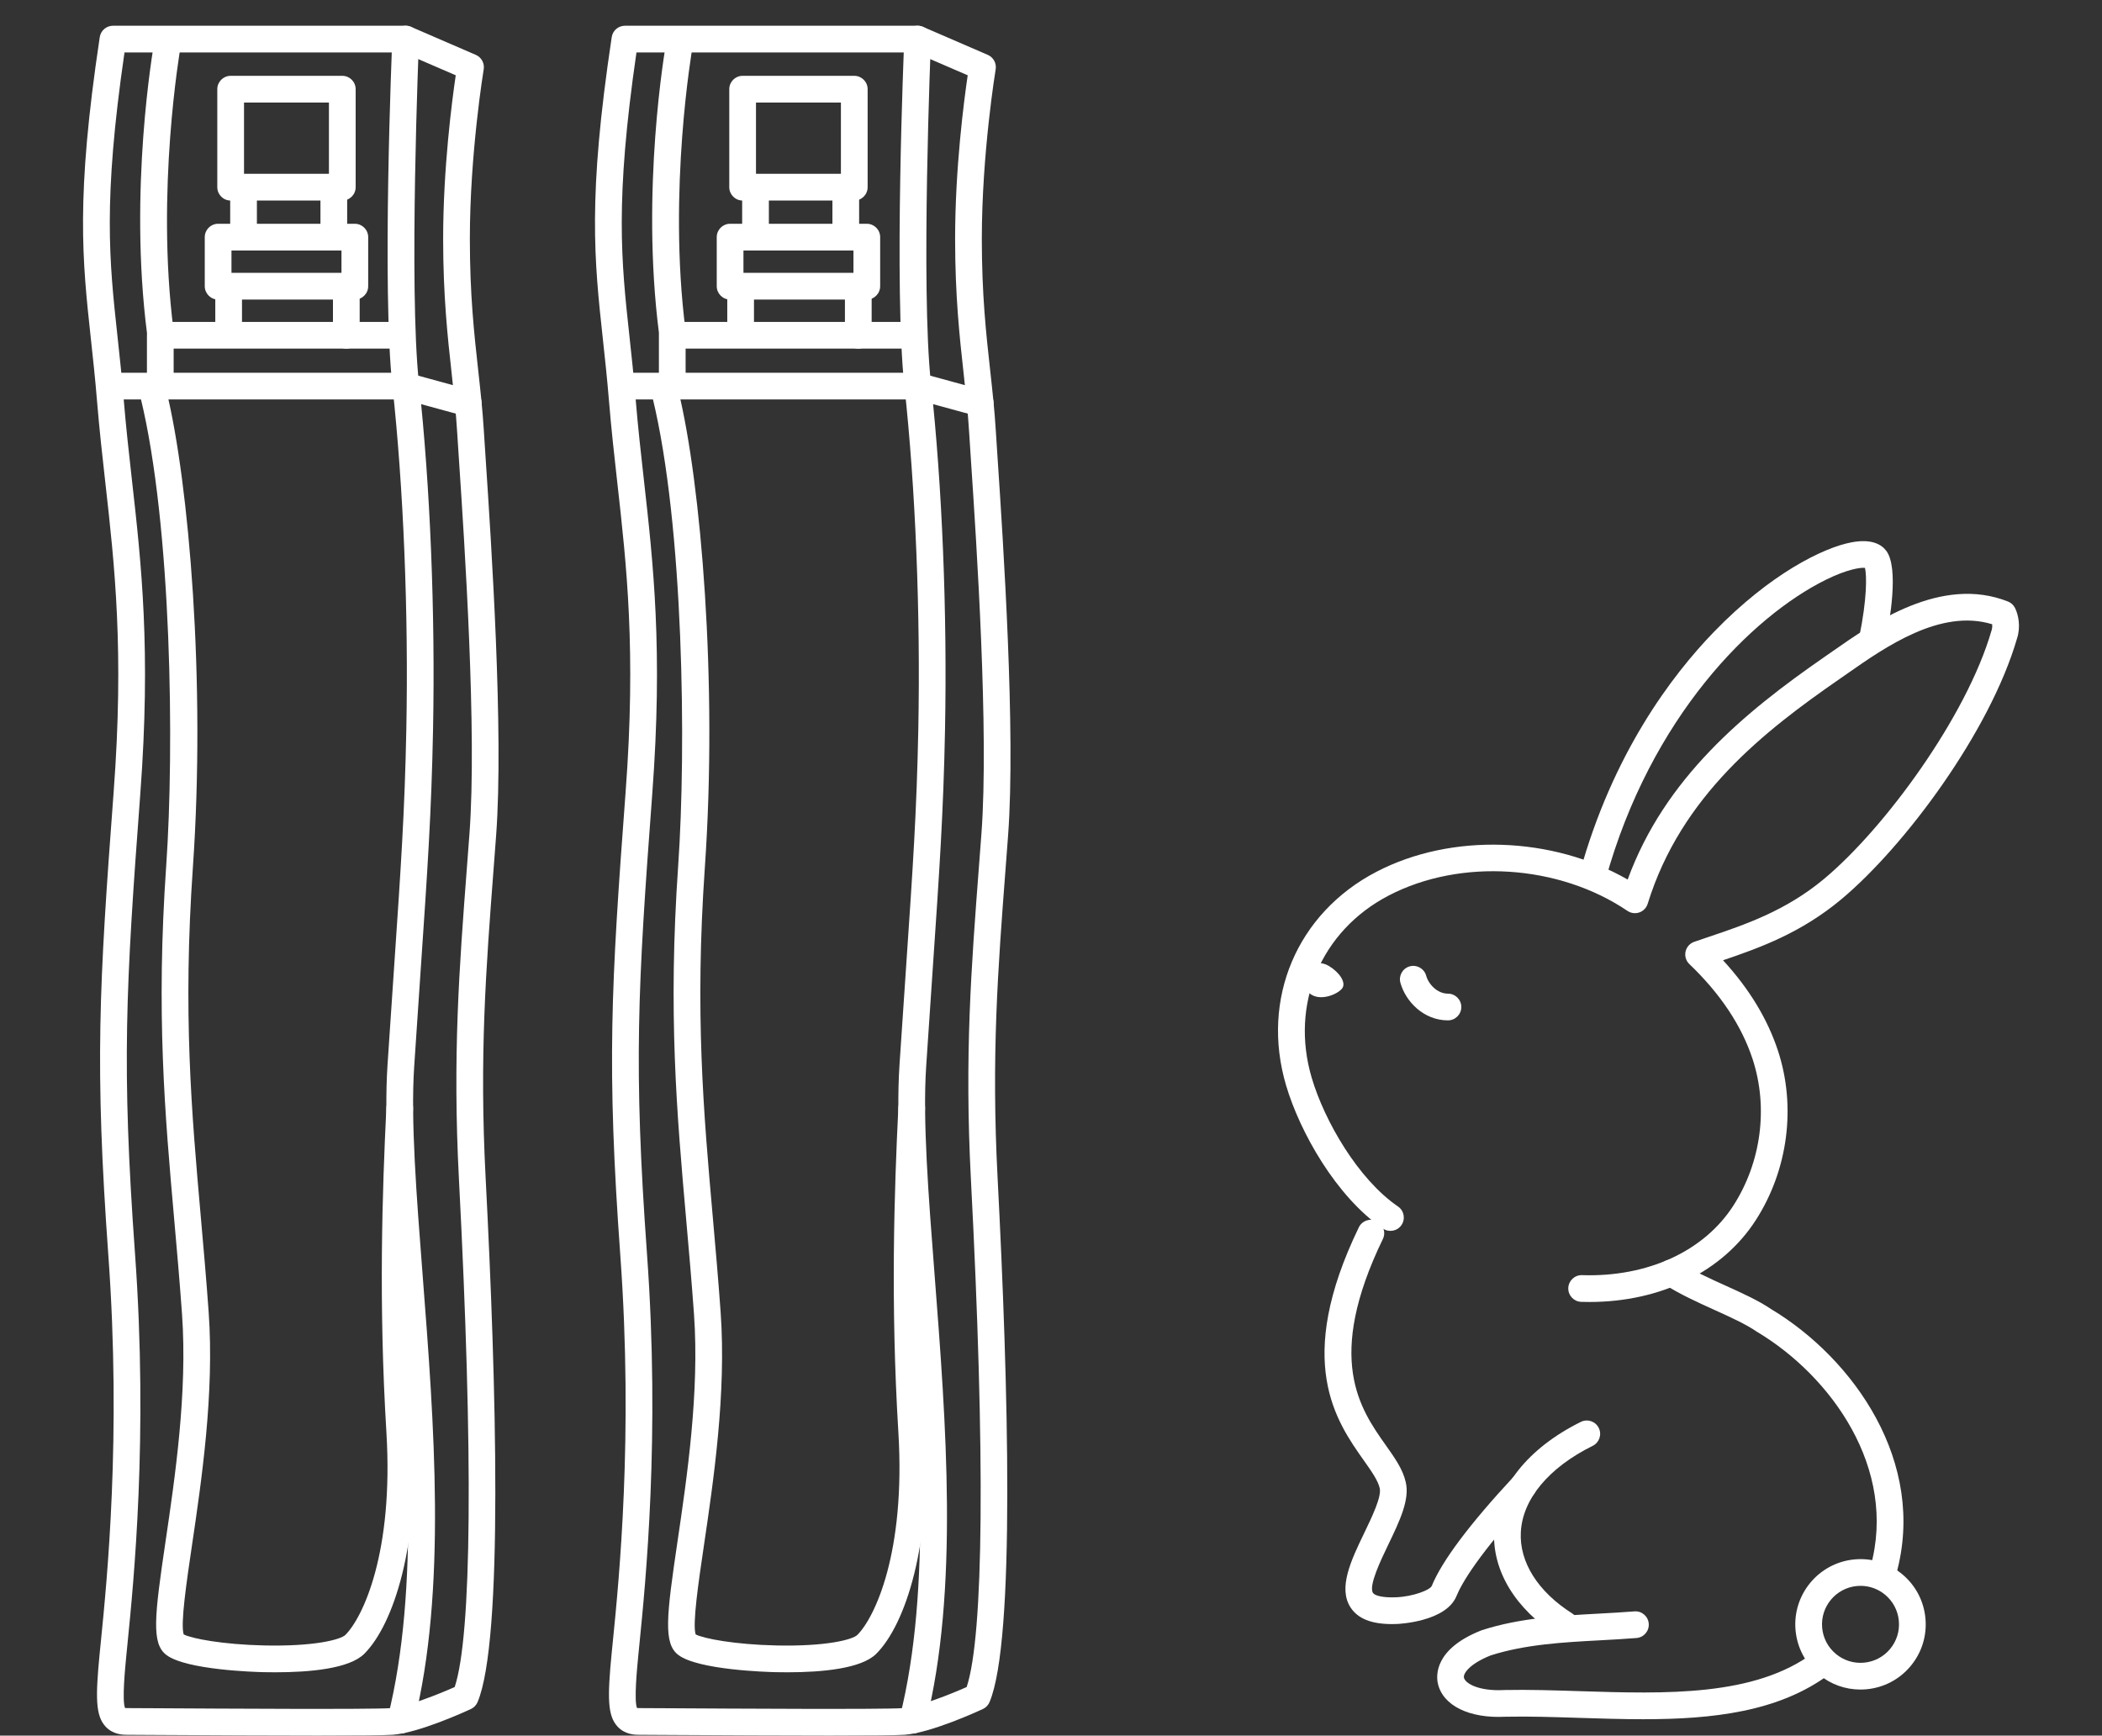
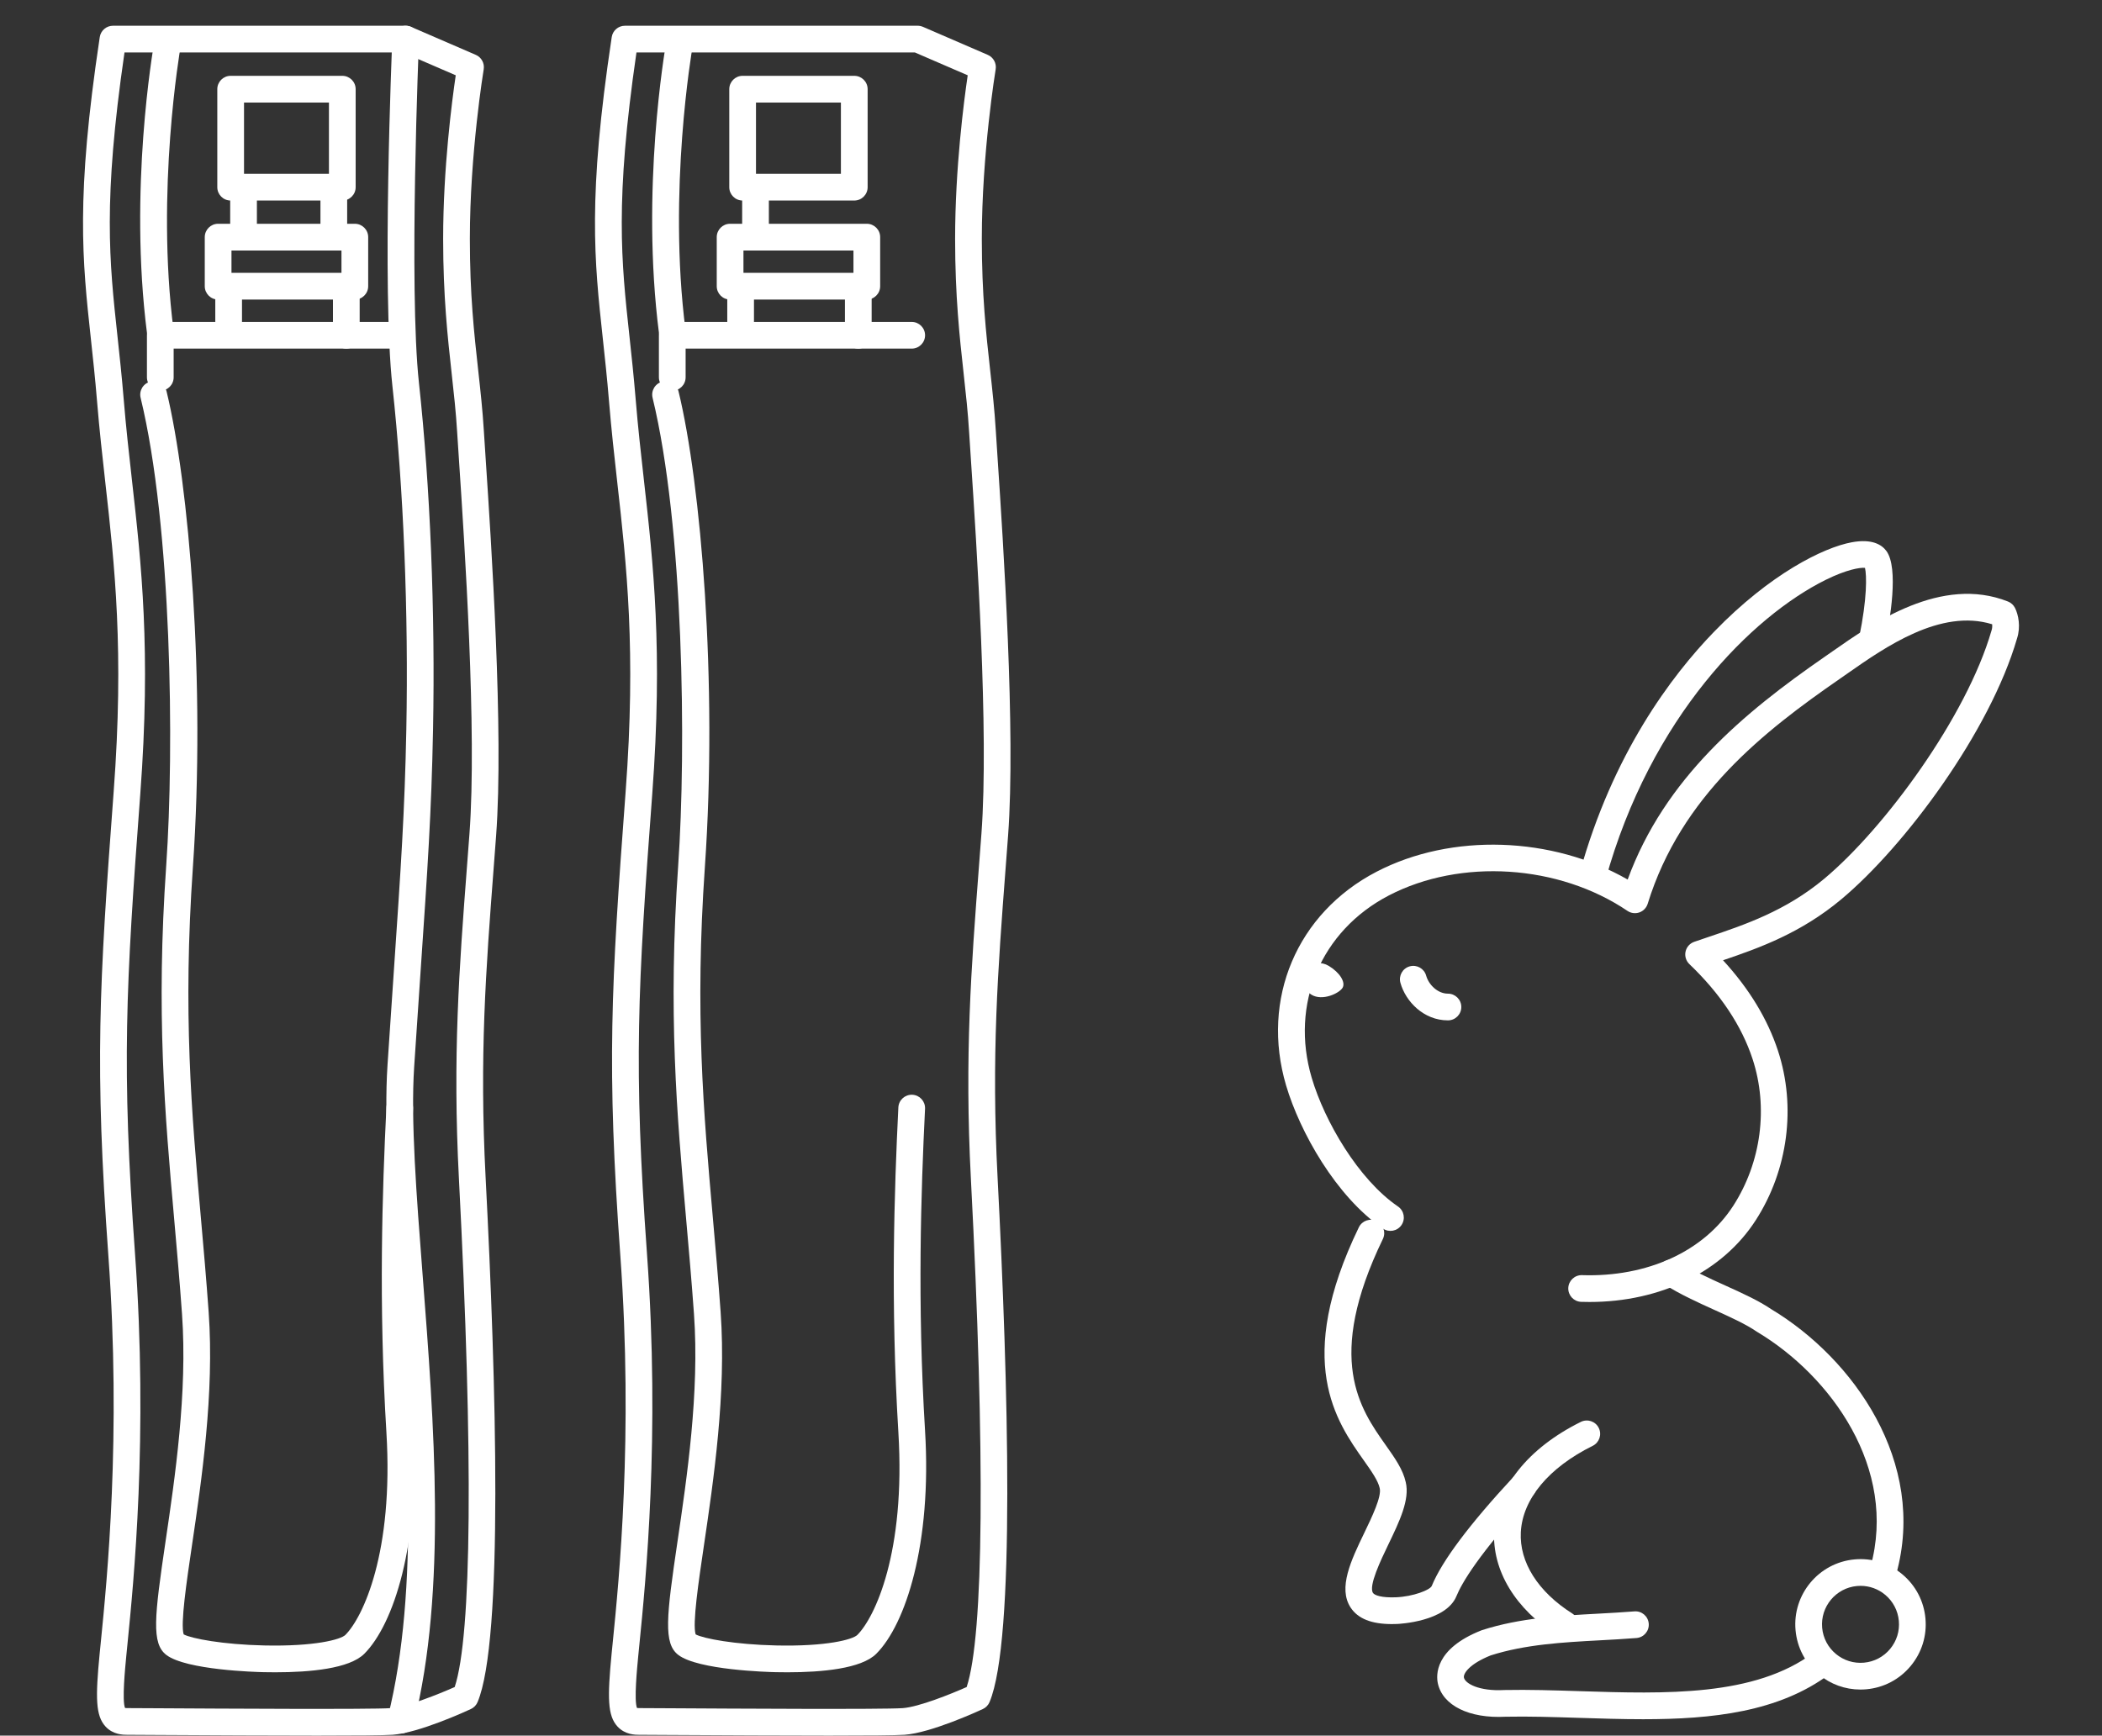
<svg xmlns="http://www.w3.org/2000/svg" id="_レイヤー_2" data-name="レイヤー 2" viewBox="0 0 155 128">
  <rect x="0" y="0" width="155" height="128" fill="#333333" stroke="none" />
  <defs>
    <style>
      .cls-1 {
        clip-path: url(#clippath);
      }

      .cls-2 {
        fill: none;
      }

      .cls-2, .cls-3, .cls-4 {
        stroke-width: 0px;
      }

      .cls-3 {
        fill-rule: evenodd;
      }

      .cls-3, .cls-4 {
        fill: #fff;
      }
    </style>
    <clipPath id="clippath">
      <rect class="cls-2" x="0" width="155" height="128" />
    </clipPath>
  </defs>
  <g id="_レイヤー_1-2" data-name="レイヤー 1">
    <g class="cls-1">
      <g>
        <path class="cls-4" d="m23.367,128c-3.308,0-7.632-.022-11.854-.046-1.122-.007-1.905-.012-2.149-.012-.254,0-1.027,0-1.588-.617-.726-.8-.743-2.104-.427-5.374.027-.274.058-.58.092-.919.452-4.518,1.51-15.098.553-28.383-1.016-14.088-.693-19.805.388-34.264.778-10.405.072-16.684-.611-22.757-.217-1.936-.442-3.938-.615-6.04-.139-1.692-.3-3.171-.455-4.6-.63-5.809-1.128-10.397.655-22.251.072-.482.487-.839.974-.839h21.584c.134,0,.267.028.391.081l4.782,2.068c.415.18.655.62.581,1.066-.011.062-1.021,6.204-1.021,12.504,0,4.126.314,6.968.618,9.716.165,1.497.321,2.911.414,4.441.032.534.081,1.265.14,2.152.399,6.005,1.334,20.066.764,27.707-.061.822-.123,1.627-.183,2.418-.567,7.429-1.056,13.845-.591,22.79.786,15.139,1.322,34.141-.593,38.689-.095.226-.271.408-.493.511-.387.18-3.839,1.761-5.773,1.899-.615.044-2.719.06-5.583.06m-14.147-2.036c.03.004.077.008.144.008.245,0,1.032.005,2.16.011,4.745.028,15.856.094,17.286-.008,1.192-.086,3.546-1.036,4.719-1.556,1.261-3.803,1.374-17.043.312-37.476-.471-9.071.023-15.545.594-23.042.061-.79.122-1.593.183-2.414.56-7.503-.368-21.467-.765-27.43-.059-.892-.108-1.627-.141-2.163-.089-1.482-.243-2.873-.406-4.345-.295-2.67-.629-5.697-.629-9.932,0-5.219.654-10.199.929-12.064l-3.896-1.684H9.18c-1.597,10.982-1.12,15.378-.52,20.906.156,1.442.318,2.934.46,4.652.17,2.072.393,4.059.609,5.981.693,6.163,1.409,12.535.617,23.124-1.073,14.352-1.393,20.025-.387,33.976.97,13.454-.101,24.152-.558,28.72-.034.337-.064.641-.09.913-.089.912-.318,3.286-.091,3.823m.025.049h.003-.003Z" />
        <path class="cls-4" d="m29.558,127.843c-.079,0-.16-.01-.24-.03-.528-.132-.849-.667-.716-1.195,2.374-9.478,1.43-21.674.597-32.435-.479-6.195-.893-11.546-.625-15.627.177-2.683.335-5.007.477-7.082.511-7.5.793-11.631.911-17.688.168-8.573-.207-17.807-1.028-25.334-.775-7.101-.037-24.857-.005-25.61.023-.543.484-.963,1.026-.942.543.023.965.482.942,1.025-.007.183-.763,18.36-.004,25.313.829,7.607,1.208,16.934,1.039,25.587-.119,6.104-.402,10.253-.916,17.783-.141,2.074-.299,4.396-.476,7.077-.259,3.941.17,9.481.624,15.346.844,10.91,1.801,23.276-.651,33.066-.112.447-.514.746-.955.746" />
-         <path class="cls-4" d="m34.528,30.719c-.086,0-.173-.011-.26-.035l-4.486-1.225H8.847c-.544,0-.985-.441-.985-.985,0-.544.441-.985.985-.985h21.067c.088,0,.175.011.26.035l4.613,1.259c.525.144.834.685.691,1.21-.12.438-.517.726-.95.726" />
        <path class="cls-4" d="m11.82,28.813c-.544,0-.985-.441-.985-.985v-3.102c0-.544.441-.985.985-.985h17.657c.544,0,.985.441.985.985s-.441.985-.985.985H12.805v2.117c0,.544-.441.985-.985.985" />
        <path class="cls-4" d="m16.86,24.677c-.544,0-.985-.441-.985-.985v-2.068c0-.544.441-.985.985-.985s.985.441.985.985v2.068c0,.544-.441.985-.985.985" />
        <path class="cls-4" d="m25.537,25.711c-.544,0-.985-.441-.985-.985v-3.102c0-.544.441-.985.985-.985s.985.441.985.985v3.102c0,.544-.441.985-.985.985" />
        <path class="cls-4" d="m17.959,17.762c-.544,0-.985-.441-.985-.985v-2.068c0-.544.441-.985.985-.985s.985.441.985.985v2.068c0,.544-.441.985-.985.985" />
        <path class="cls-4" d="m24.615,18.086c-.544,0-.985-.441-.985-.985v-2.391c0-.544.441-.985.985-.985s.985.441.985.985v2.391c0,.544-.441.985-.985.985" />
-         <path class="cls-4" d="m26.165,22.092h-10.081c-.544,0-.985-.441-.985-.985v-3.619c0-.544.441-.985.985-.985h10.081c.544,0,.985.441.985.985v3.619c0,.544-.441.985-.985.985m-9.096-1.97h8.111v-1.648h-8.111v1.648Z" />
+         <path class="cls-4" d="m26.165,22.092h-10.081c-.544,0-.985-.441-.985-.985v-3.619c0-.544.441-.985.985-.985h10.081c.544,0,.985.441.985.985v3.619c0,.544-.441.985-.985.985m-9.096-1.97h8.111v-1.648h-8.111v1.648" />
        <path class="cls-4" d="m25.241,14.79h-8.233c-.544,0-.985-.441-.985-.985v-7.228c0-.544.441-.985.985-.985h8.233c.544,0,.985.441.985.985v7.228c0,.544-.441.985-.985.985m-7.247-1.971h6.262v-5.257h-6.262v5.257Z" />
        <path class="cls-4" d="m11.818,25.453c-.488,0-.912-.363-.976-.86-1.36-10.593.447-20.991.524-21.429.095-.535.606-.893,1.142-.798.536.095.893.607.798,1.142-.018.105-1.831,10.549-.51,20.834.07.54-.312,1.033-.851,1.103-.043.005-.085.008-.127.008" />
        <path class="cls-4" d="m20.308,123.331c-.295,0-.585-.003-.867-.009-.58-.013-5.703-.158-7.169-1.266-1.116-.843-.887-2.815-.062-8.395.685-4.634,1.624-10.979,1.212-16.748-.173-2.427-.378-4.739-.576-6.975-.691-7.825-1.345-15.215-.588-26.12.599-8.624.409-25.024-1.889-34.482-.128-.529.196-1.061.725-1.19.528-.128,1.061.196,1.19.725,1.65,6.791,2.891,21.395,1.94,35.084-.746,10.749-.1,18.064.585,25.809.199,2.245.404,4.566.578,7.009.428,5.983-.529,12.452-1.228,17.176-.404,2.732-.86,5.817-.615,6.587.587.309,2.882.748,5.94.816,3.712.082,5.641-.434,5.985-.778,1.283-1.283,3.566-6.058,3.024-14.947-.579-9.493-.304-17.788-.001-23.954.027-.543.483-.961,1.033-.935.543.027.962.489.935,1.032-.301,6.116-.573,14.34,0,23.737.51,8.375-1.439,14.302-3.598,16.46-1.1,1.1-4.013,1.364-6.554,1.364" />
        <path class="cls-4" d="m61.119,128c-3.308,0-7.632-.022-11.854-.046-1.122-.007-1.905-.012-2.149-.012-.254,0-1.027,0-1.588-.617-.726-.8-.743-2.104-.427-5.374.027-.274.058-.58.092-.919.452-4.518,1.51-15.098.553-28.383-1.016-14.088-.693-19.805.388-34.264.778-10.405.072-16.684-.611-22.757-.217-1.936-.442-3.938-.615-6.04-.139-1.692-.3-3.17-.455-4.6-.63-5.808-1.129-10.397.655-22.251.072-.482.487-.839.974-.839h21.584c.134,0,.267.028.391.081l4.782,2.068c.415.18.655.62.581,1.066-.011.062-1.021,6.204-1.021,12.504,0,4.126.314,6.968.618,9.716.165,1.497.321,2.911.414,4.441.032.534.081,1.265.14,2.152.399,6.005,1.334,20.066.764,27.707-.061.822-.123,1.627-.183,2.418-.567,7.429-1.056,13.845-.591,22.79.786,15.139,1.322,34.141-.593,38.689-.095.226-.271.408-.493.511-.387.18-3.839,1.761-5.773,1.899-.615.044-2.719.06-5.583.06m-14.147-2.036c.03.004.077.008.144.008.245,0,1.032.005,2.16.011,4.745.028,15.856.094,17.286-.008,1.192-.086,3.546-1.036,4.719-1.556,1.261-3.802,1.373-17.042.312-37.476-.471-9.071.023-15.545.594-23.042.061-.79.122-1.593.183-2.414.56-7.503-.368-21.467-.765-27.43-.059-.892-.108-1.627-.141-2.163-.089-1.482-.243-2.873-.406-4.345-.295-2.67-.629-5.697-.629-9.932,0-5.219.654-10.199.929-12.064l-3.896-1.684h-20.53c-1.597,10.983-1.12,15.378-.52,20.907.156,1.442.318,2.933.46,4.651.17,2.072.393,4.059.609,5.981.693,6.163,1.409,12.535.617,23.124-1.073,14.352-1.393,20.025-.387,33.976.97,13.454-.101,24.152-.558,28.72-.034.337-.064.641-.09.913-.089.912-.318,3.286-.091,3.823m.025.049h.003-.003Z" />
-         <path class="cls-4" d="m67.311,127.843c-.079,0-.16-.01-.24-.03-.528-.132-.849-.667-.716-1.195,2.374-9.478,1.43-21.674.597-32.435-.479-6.195-.893-11.546-.625-15.627.177-2.683.335-5.007.477-7.082.511-7.5.793-11.631.911-17.688.168-8.573-.207-17.807-1.028-25.334-.775-7.101-.037-24.857-.005-25.61.023-.543.481-.963,1.026-.942.543.023.965.482.942,1.025-.007.183-.763,18.36-.004,25.313.829,7.607,1.208,16.934,1.039,25.587-.119,6.104-.402,10.253-.916,17.783-.141,2.074-.299,4.396-.476,7.077-.259,3.941.17,9.481.624,15.346.844,10.91,1.801,23.276-.651,33.066-.112.447-.514.746-.955.746" />
-         <path class="cls-4" d="m72.28,30.719c-.086,0-.173-.011-.26-.035l-4.486-1.225h-20.935c-.544,0-.985-.441-.985-.985,0-.544.441-.985.985-.985h21.067c.088,0,.175.011.26.035l4.613,1.259c.525.144.834.685.691,1.21-.12.438-.517.726-.95.726" />
        <path class="cls-4" d="m49.572,28.813c-.544,0-.985-.441-.985-.985v-3.102c0-.544.441-.985.985-.985h17.657c.544,0,.985.441.985.985s-.441.985-.985.985h-16.672v2.117c0,.544-.441.985-.985.985" />
        <path class="cls-4" d="m54.613,24.677c-.544,0-.985-.441-.985-.985v-2.068c0-.544.441-.985.985-.985s.985.441.985.985v2.068c0,.544-.441.985-.985.985" />
        <path class="cls-4" d="m63.29,25.711c-.544,0-.985-.441-.985-.985v-3.102c0-.544.441-.985.985-.985s.985.441.985.985v3.102c0,.544-.441.985-.985.985" />
        <path class="cls-4" d="m55.711,17.762c-.544,0-.985-.441-.985-.985v-2.068c0-.544.441-.985.985-.985s.985.441.985.985v2.068c0,.544-.441.985-.985.985" />
-         <path class="cls-4" d="m62.367,18.086c-.544,0-.985-.441-.985-.985v-2.391c0-.544.441-.985.985-.985s.985.441.985.985v2.391c0,.544-.441.985-.985.985" />
        <path class="cls-4" d="m63.918,22.092h-10.081c-.544,0-.985-.441-.985-.985v-3.619c0-.544.441-.985.985-.985h10.081c.544,0,.985.441.985.985v3.619c0,.544-.441.985-.985.985m-9.096-1.97h8.111v-1.648h-8.111v1.648Z" />
        <path class="cls-4" d="m62.994,14.79h-8.233c-.544,0-.985-.441-.985-.985v-7.228c0-.544.441-.985.985-.985h8.233c.544,0,.985.441.985.985v7.228c0,.544-.441.985-.985.985m-7.248-1.971h6.262v-5.257h-6.262v5.257Z" />
        <path class="cls-4" d="m49.571,25.453c-.488,0-.912-.363-.976-.86-1.36-10.593.447-20.991.524-21.429.095-.535.605-.893,1.142-.798.536.095.893.607.798,1.142-.018.105-1.831,10.549-.51,20.834.07.54-.312,1.033-.851,1.103-.043.005-.085.008-.127.008" />
        <path class="cls-4" d="m58.06,123.331c-.295,0-.585-.003-.867-.009-.58-.013-5.704-.158-7.169-1.266-1.116-.843-.887-2.815-.062-8.395.685-4.634,1.624-10.979,1.212-16.748-.174-2.427-.378-4.74-.576-6.976-.691-7.824-1.345-15.215-.588-26.119.599-8.624.409-25.024-1.889-34.482-.128-.529.196-1.061.725-1.19.528-.128,1.061.196,1.19.725,1.65,6.791,2.891,21.395,1.94,35.084-.746,10.749-.1,18.064.585,25.808.198,2.245.404,4.566.578,7.01.428,5.983-.529,12.452-1.228,17.176-.404,2.732-.86,5.817-.615,6.587.587.309,2.882.748,5.94.816,3.711.083,5.641-.434,5.985-.778,1.283-1.283,3.566-6.058,3.024-14.947-.579-9.493-.304-17.788-.001-23.954.027-.543.486-.961,1.033-.935.543.027.962.489.935,1.032-.301,6.116-.573,14.34,0,23.737.51,8.375-1.439,14.302-3.598,16.46-1.1,1.1-4.013,1.364-6.554,1.364" />
        <path class="cls-4" d="m115.402,120.807c-.18,0-.363-.049-.527-.153-3.14-1.991-4.853-4.82-4.698-7.761.167-3.173,2.498-6.1,6.394-8.029.487-.242,1.079-.042,1.32.445.242.488.042,1.079-.445,1.321-3.241,1.604-5.173,3.925-5.302,6.366-.116,2.21,1.264,4.395,3.786,5.994.46.291.596.9.305,1.359-.188.296-.507.458-.833.458" />
        <path class="cls-4" d="m102.643,119.776c-1.512,0-2.51-.399-3.047-1.216-.951-1.449.041-3.508,1-5.499.577-1.197,1.294-2.686,1.143-3.31-.127-.565-.606-1.243-1.16-2.027-2.059-2.912-5.17-7.313-.378-17.21.237-.49.826-.695,1.316-.458.49.237.694.826.457,1.316-4.284,8.851-1.685,12.529.214,15.214.677.958,1.261,1.785,1.469,2.718.314,1.291-.463,2.904-1.286,4.612-.548,1.139-1.467,3.046-1.128,3.563.115.174.627.363,1.695.321,1.281-.052,2.513-.542,2.638-.835.752-1.84,2.777-4.543,6.019-8.036.37-.398.993-.422,1.392-.051.399.37.422.993.052,1.392-4.039,4.35-5.267,6.529-5.64,7.441-.773,1.891-4.235,2.051-4.382,2.057-.128.006-.253.008-.374.008" />
        <path class="cls-3" d="m98.997,72.853c-.246.407-1.487.993-2.289.508-.802-.484-.323-1.531-.077-1.938.246-.406.787-.53,1.359-.184.802.484,1.253,1.207,1.007,1.614" />
        <path class="cls-4" d="m117.206,96.021c-.202,0-.405-.003-.609-.01-.544-.017-.97-.473-.953-1.016.018-.544.478-.973,1.017-.953,4.825.156,8.991-1.761,11.156-5.128,2.057-3.2,2.588-7.239,1.419-10.805-.806-2.461-2.375-4.819-4.662-7.007-.248-.238-.355-.587-.282-.922.073-.335.315-.608.64-.721.352-.122.712-.244,1.078-.367,2.655-.896,5.664-1.911,8.496-4.274,4.488-3.746,10.518-11.993,12.342-18.3.004-.013.008-.025.012-.038.046-.138.054-.298.041-.441-3.804-1.176-7.901,1.693-10.647,3.614-.204.144-.402.281-.591.412-5.562,3.848-11.702,8.621-14.163,16.587-.092.298-.32.535-.614.639-.294.103-.62.061-.879-.114-5.064-3.424-12.299-3.891-17.595-1.137-5.011,2.606-7.296,8.012-5.686,13.453.947,3.2,3.435,7.486,6.361,9.486.449.308.564.92.257,1.37-.307.449-.92.564-1.369.257-3.459-2.366-6.125-7.129-7.139-10.554-1.885-6.372.794-12.706,6.667-15.76,5.538-2.881,12.969-2.609,18.52.575,2.73-7.468,8.571-12.306,14.519-16.422.187-.129.381-.265.582-.406,3.004-2.102,8.032-5.621,12.944-3.677.225.09.41.259.518.475.247.493.432,1.375.15,2.245-1.993,6.868-8.28,15.336-12.968,19.248-2.963,2.474-5.998,3.569-8.713,4.489,1.925,2.095,3.286,4.335,4.053,6.677,1.352,4.123.741,8.79-1.634,12.484-2.449,3.809-7.005,6.041-12.268,6.041" />
        <path class="cls-4" d="m117.439,65.615c-.087,0-.176-.012-.264-.036-.524-.145-.831-.688-.686-1.212,2.421-8.75,6.738-14.511,9.932-17.803,4.103-4.228,8.02-6.182,10.128-6.571,1.513-.28,2.222.194,2.551.64.931,1.264.256,5.161-.077,6.778-.11.532-.631.875-1.164.765-.533-.109-.876-.63-.766-1.163.596-2.89.559-4.589.43-5.133-.361-.039-1.355.119-2.907.888-5.403,2.681-12.895,10.083-16.228,22.124-.121.437-.518.723-.949.723" />
        <path class="cls-4" d="m106.771,75.252c-1.794,0-3.121-1.393-3.505-2.769-.146-.524.16-1.067.684-1.214.524-.146,1.068.161,1.214.685.182.652.833,1.328,1.607,1.328.544,0,.985.441.985.985s-.441.985-.985.985" />
        <path class="cls-4" d="m138.876,116.821c-.087,0-.176-.012-.264-.036-.524-.146-.831-.689-.686-1.213,2.019-7.271-2.911-14.086-8.347-17.34-.017-.01-.033-.021-.05-.032-.806-.551-1.917-1.054-3.094-1.587-1.256-.569-2.555-1.158-3.73-1.904-.459-.292-.595-.901-.303-1.36.292-.46.901-.595,1.36-.303,1.057.672,2.292,1.231,3.486,1.772,1.246.564,2.424,1.098,3.368,1.738,6.046,3.632,11.501,11.289,9.209,19.543-.121.436-.517.722-.949.722" />
        <path class="cls-4" d="m121.163,126.793c-1.571,0-3.159-.051-4.734-.101-1.902-.061-3.699-.118-5.416-.083-2.673.141-4.63-.825-4.987-2.46-.125-.571-.262-2.538,3.204-3.907.02-.008.04-.015.06-.022,2.804-.901,5.733-1.06,8.566-1.213.877-.048,1.783-.097,2.66-.167.545-.045,1.018.36,1.061.903.044.542-.36,1.017-.903,1.061-.902.072-1.822.122-2.712.17-2.697.146-5.485.297-8.038,1.112-1.562.624-2.04,1.337-1.974,1.642.094.428,1.103,1.014,2.973.912.011,0,.022-.001.034-.001,1.774-.035,3.601.022,5.534.084,6.34.202,12.895.411,17.242-2.837.436-.326,1.053-.236,1.379.2.326.436.236,1.053-.2,1.379-3.743,2.797-8.659,3.328-13.749,3.328" />
        <path class="cls-4" d="m137.184,124.604c-1.122,0-2.198-.387-3.07-1.114-.987-.822-1.595-1.979-1.711-3.259-.241-2.64,1.712-4.984,4.353-5.225,1.278-.118,2.527.272,3.514,1.094s1.595,1.979,1.711,3.259c.117,1.279-.272,2.527-1.094,3.514-.822.987-1.979,1.595-3.259,1.711-.148.014-.297.02-.444.02m.013-7.648c-.087,0-.175.004-.263.012-1.558.142-2.711,1.526-2.569,3.085.069.755.428,1.438,1.01,1.923.583.485,1.319.714,2.075.646.755-.069,1.438-.428,1.923-1.01.486-.583.715-1.319.646-2.074v-.001c-.069-.755-.428-1.438-1.01-1.923-.515-.429-1.15-.658-1.812-.658" />
      </g>
    </g>
  </g>
</svg>